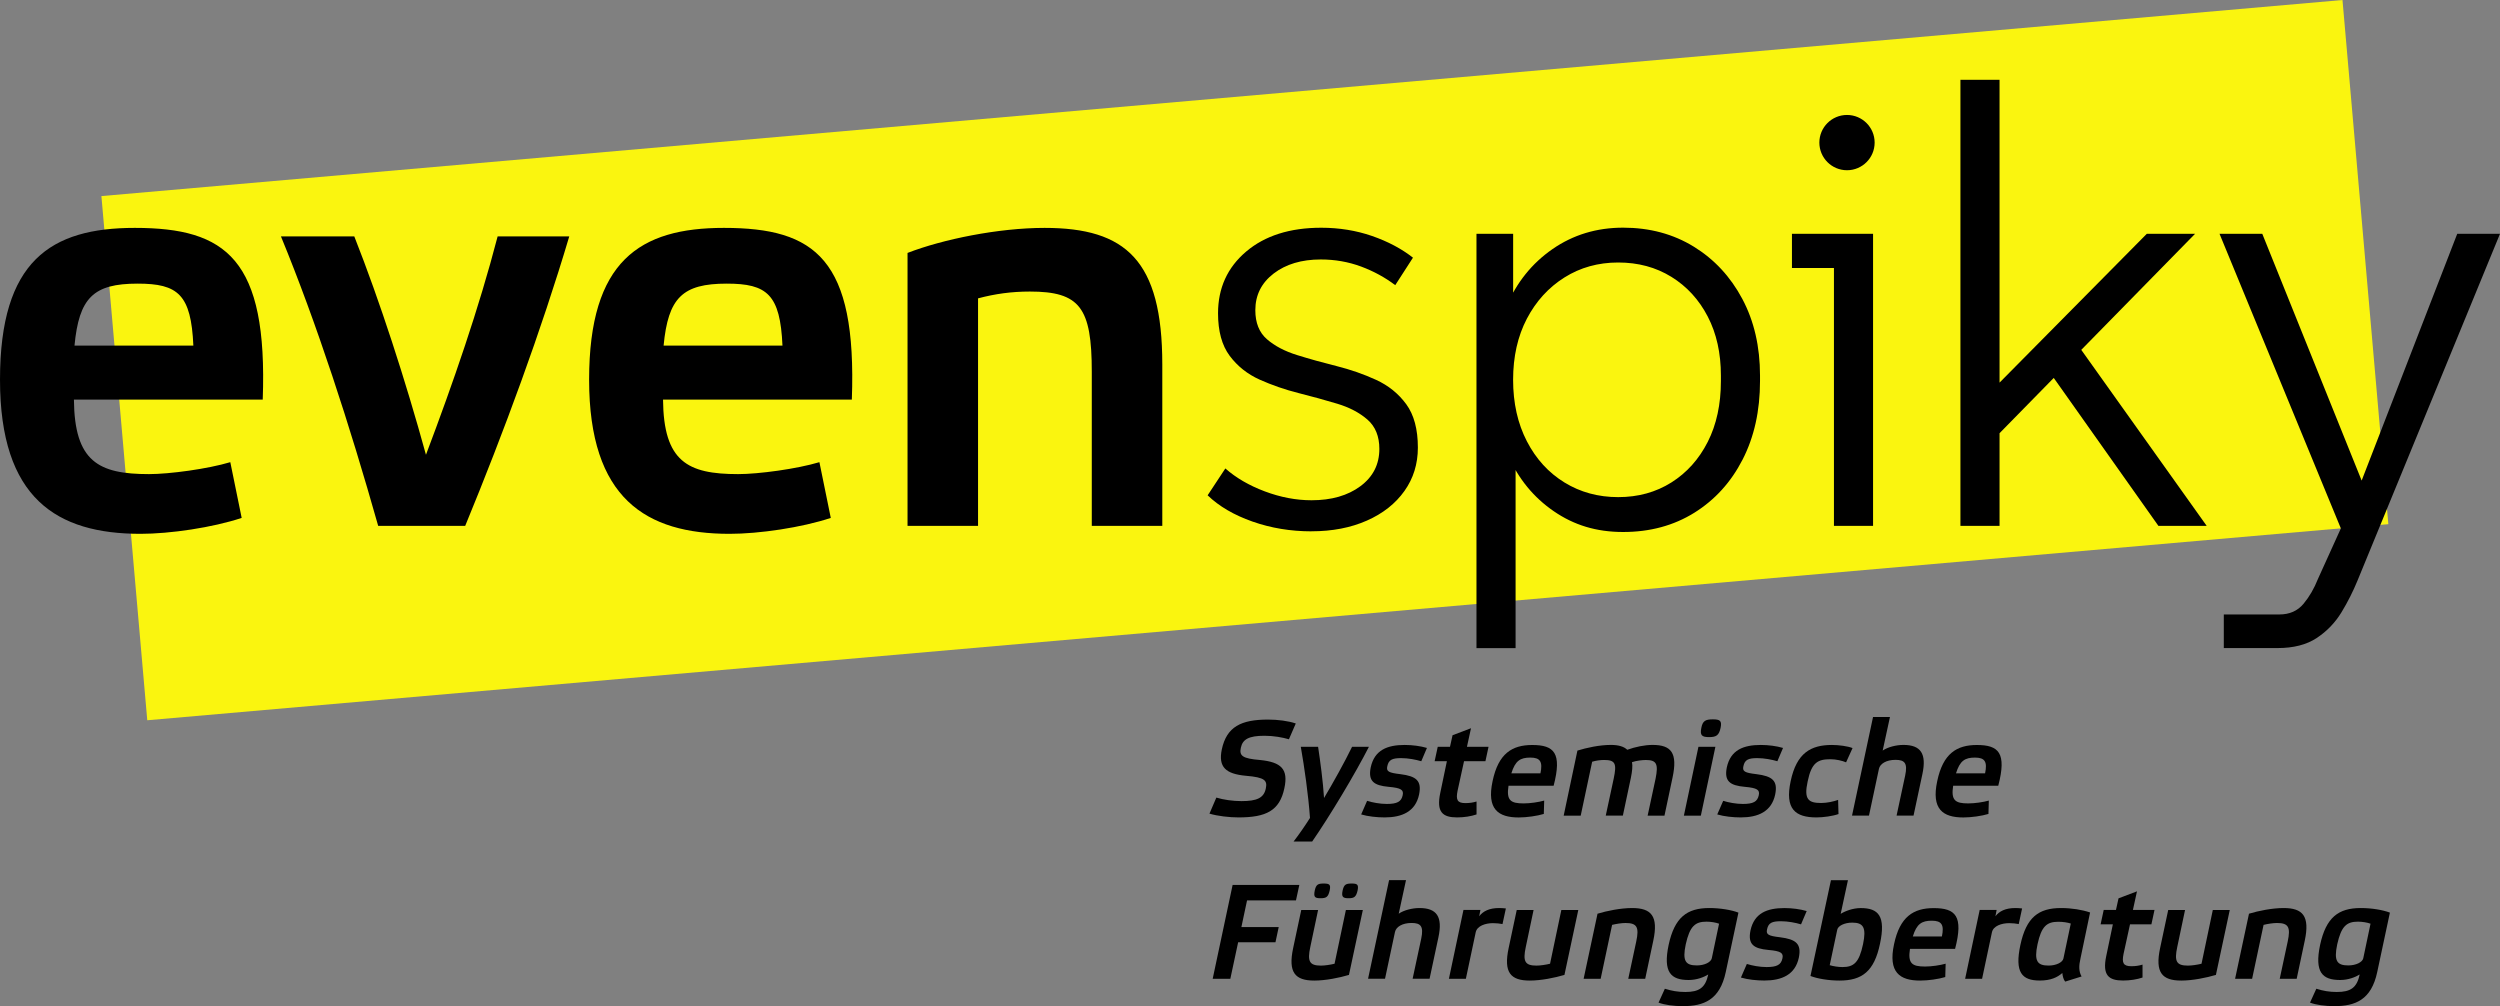
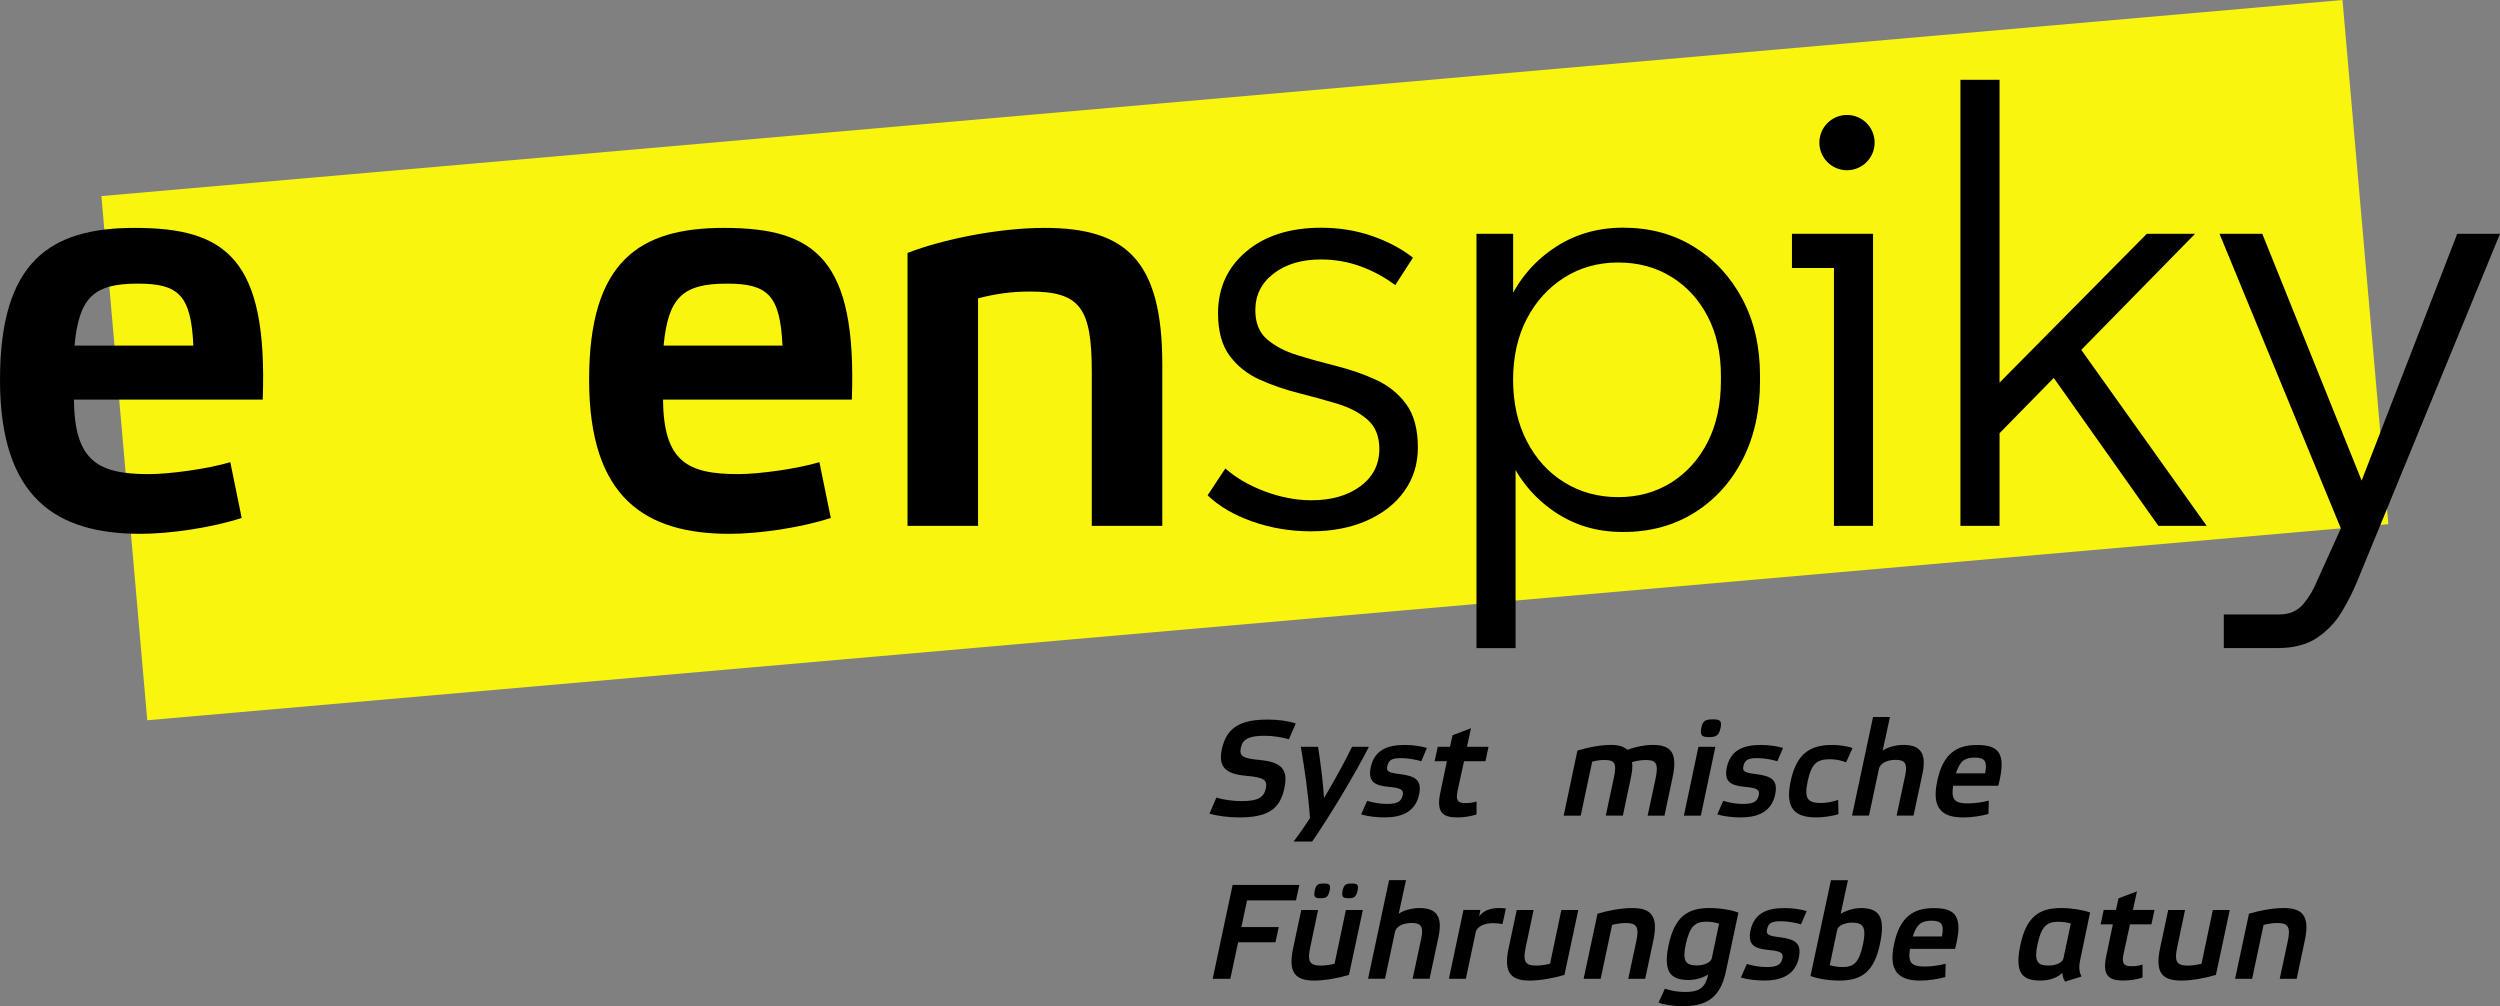
<svg xmlns="http://www.w3.org/2000/svg" id="Ebene_2" data-name="Ebene 2" viewBox="0 0 653.06 262.83">
  <rect x="0" y="0" width="653.06" height="262.83" fill="#808080" stroke="none" />
  <defs>
    <style>
      .cls-1 {
        fill: #faf50f;
      }
    </style>
  </defs>
  <g id="Ebene_1-2" data-name="Ebene 1">
    <g>
      <rect class="cls-1" x="31.36" y="25.35" width="587.66" height="137.45" transform="translate(-6.96 28.7) rotate(-5)" />
      <g>
        <path d="M336.71,193.12c-1.65-.49-4.01-.92-6.41-.92-4.08,0-5.7.92-6.16,3.13-.46,2.11.42,2.82,5,3.2,5.63.56,7.43,2.43,6.37,7.36-1.23,5.91-4.79,7.64-12,7.64-2.32,0-5.49-.35-7.57-.99l1.8-4.19c1.83.56,4.29.92,6.58.92,3.98,0,5.81-.81,6.33-3.24.46-2.15-.17-2.96-5.21-3.38-5.21-.49-7.25-2.22-6.27-6.9,1.27-5.91,5.03-7.78,12.07-7.78,2.53,0,5.31.35,7.25,1.02l-1.79,4.12Z" />
        <path d="M344.32,195.09c.56,3.73,1.3,9.18,1.55,13.37,2.43-4.08,5.35-9.32,7.32-13.37h4.4c-3.59,7.04-10.17,18.02-14.82,24.74h-4.86c1.37-1.76,2.95-4.05,4.29-6.16-.42-6.02-1.48-13.37-2.4-18.58h4.5Z" />
        <path d="M371.26,198.85c-1.41-.42-3.41-.81-5.24-.81-2.32,0-3.27.42-3.62,2.11-.32,1.37.35,1.72,3.41,2.08,4.15.53,5.63,1.69,4.89,5.32-.95,4.47-4.47,5.98-9.01,5.98-1.97,0-4.36-.25-6.12-.78l1.55-3.55c1.34.42,3.34.81,5.14.81,2.71,0,3.8-.6,4.15-2.25.32-1.41-.35-1.93-3.66-2.22-3.84-.35-5.42-1.44-4.68-5.1.99-4.54,4.36-5.84,8.87-5.84,2.01,0,4.12.28,5.81.78l-1.48,3.48Z" />
        <path d="M383.21,195.09h5.63l-.81,3.76h-5.59l-1.69,7.74c-.46,2.29-.11,3.2,2.04,3.2,1.09,0,2.01-.14,2.92-.42v3.38c-1.44.49-3.27.78-5.07.78-3.76,0-5.49-1.34-4.4-6.44l1.72-8.24h-3.2l.81-3.76h3.2l.67-3.03,4.82-1.83-1.06,4.86Z" />
-         <path d="M405.85,205.26h-11.79c-.6,3.84.56,4.61,3.94,4.61,1.69,0,3.91-.32,5.38-.74l-.1,3.49c-1.72.53-4.47.92-6.55.92-5.35,0-8.41-2.15-6.83-9.5,1.51-7.21,5.1-9.43,10.35-9.43,5.7,0,7.85,2.04,5.59,10.66ZM402.4,202.02c.63-3.02-.03-4.12-2.64-4.12s-3.94.81-4.96,4.12h7.6Z" />
        <path d="M412.9,213.07h-4.43l3.59-17c2.4-.74,5.77-1.48,8.73-1.48,2.01,0,3.41.42,4.29,1.27,2.11-.77,4.57-1.27,6.62-1.27,4.89,0,6.58,2.11,5.21,8.52l-2.11,9.96h-4.4l2.08-9.68c.77-3.84.24-4.86-2.54-4.86-.92,0-2.46.17-3.62.56.21.99.03,2.46-.28,4.01l-2.11,9.96h-4.47l2.08-9.68c.81-3.84.49-4.86-2.5-4.86-.99,0-2.22.17-3.13.46l-2.99,14.08Z" />
        <path d="M448.1,195.09l-3.8,17.98h-4.43l3.8-17.98h4.43ZM449.47,190.09c-.42,2.01-1.13,2.46-3.02,2.46s-2.43-.46-2.01-2.46c.35-1.79,1.09-2.18,2.99-2.18s2.4.39,2.04,2.18Z" />
        <path d="M464.28,198.85c-1.41-.42-3.41-.81-5.24-.81-2.32,0-3.27.42-3.62,2.11-.32,1.37.35,1.72,3.41,2.08,4.15.53,5.63,1.69,4.89,5.32-.95,4.47-4.47,5.98-9.01,5.98-1.97,0-4.36-.25-6.12-.78l1.55-3.55c1.34.42,3.34.81,5.14.81,2.71,0,3.8-.6,4.15-2.25.32-1.41-.35-1.93-3.66-2.22-3.84-.35-5.42-1.44-4.68-5.1.99-4.54,4.36-5.84,8.87-5.84,2.01,0,4.12.28,5.81.78l-1.48,3.48Z" />
        <path d="M482.24,199.14c-.99-.42-2.6-.81-4.08-.81-3.27,0-4.93.81-5.95,5.77-1.06,4.79.24,5.66,3.52,5.66,1.55,0,3.27-.39,4.43-.81l.1,3.7c-1.48.53-3.98.88-5.73.88-5.53,0-8.34-2.15-6.76-9.5,1.55-7.32,5.24-9.43,10.77-9.43,1.83,0,4.15.32,5.39.81l-1.69,3.73Z" />
        <path d="M493.7,187.31l-1.9,8.76c1.3-.91,3.52-1.48,5.42-1.48,4.54,0,6.09,2.29,4.96,7.6l-2.32,10.87h-4.43l2.25-10.49c.67-3.2-.11-4.08-2.53-4.08s-4.05,1.02-4.33,2.36l-2.6,12.21h-4.43l5.49-25.76h4.43Z" />
        <path d="M522,205.26h-11.79c-.6,3.84.56,4.61,3.94,4.61,1.69,0,3.91-.32,5.38-.74l-.1,3.49c-1.72.53-4.47.92-6.55.92-5.35,0-8.41-2.15-6.83-9.5,1.51-7.21,5.1-9.43,10.35-9.43,5.7,0,7.85,2.04,5.59,10.66ZM518.55,202.02c.63-3.02-.03-4.12-2.64-4.12s-3.94.81-4.96,4.12h7.6Z" />
        <path d="M339.42,231.15l-.88,4.05h-12.78l-1.48,6.97h9.75l-.85,3.98h-9.75l-2.04,9.54h-4.61l5.21-24.53h17.42Z" />
        <path d="M344.32,237.7l-2.04,9.68c-.81,3.76-.21,4.86,2.78,4.86.99,0,2.43-.21,3.56-.49l2.96-14.04h4.43l-3.63,16.96c-2.46.74-6.09,1.48-9.05,1.48-5.03,0-6.9-2.11-5.52-8.52l2.11-9.92h4.4ZM345.77,230.8c1.51,0,1.9.25,1.58,1.8-.39,1.72-.88,2.04-2.39,2.04s-1.86-.31-1.51-2.04c.35-1.55.85-1.8,2.32-1.8ZM353.09,230.8c1.44,0,1.86.25,1.55,1.8-.39,1.72-.92,2.04-2.36,2.04s-1.93-.31-1.55-2.04c.35-1.55.85-1.8,2.36-1.8Z" />
        <path d="M367.28,229.92l-1.9,8.76c1.3-.91,3.52-1.48,5.42-1.48,4.54,0,6.09,2.29,4.96,7.6l-2.32,10.87h-4.43l2.25-10.49c.67-3.2-.11-4.08-2.53-4.08s-4.05,1.02-4.33,2.36l-2.6,12.21h-4.43l5.49-25.76h4.43Z" />
        <path d="M386.72,237.7l-.32,1.65c.99-1.3,2.6-2.15,5.21-2.15.53,0,1.13.04,1.76.11l-.88,4.08c-.7-.14-1.58-.24-2.5-.24-1.93,0-4.15.7-4.5,2.39l-2.57,12.14h-4.43l3.8-17.98h4.43Z" />
        <path d="M400.61,237.7l-2.04,9.68c-.81,3.76-.21,4.86,2.78,4.86.99,0,2.43-.21,3.56-.49l2.95-14.04h4.43l-3.62,16.96c-2.47.74-6.09,1.48-9.05,1.48-5.03,0-6.9-2.11-5.52-8.52l2.11-9.92h4.4Z" />
        <path d="M418.11,255.68h-4.43l3.63-17c2.43-.74,6.05-1.48,9.04-1.48,5.03,0,6.9,2.11,5.53,8.52l-2.11,9.96h-4.43l2.08-9.71c.81-3.76.21-4.86-2.78-4.86-.98,0-2.43.21-3.52.49l-2.99,14.08Z" />
        <path d="M450.81,253.92c-1.55,7.32-5.77,8.91-11.23,8.91-2.36,0-4.75-.32-6.33-.92l1.65-3.63c1.79.56,3.38.85,5.35.85,3.59,0,5.24-1.09,5.98-4.57-1.13.7-2.99,1.44-5.1,1.44-4.64,0-6.76-1.97-5.24-9.19,1.55-7.14,4.75-9.61,10.63-9.61,2.78,0,5.77.49,7.6,1.2l-3.31,15.52ZM449.05,241.29c-.84-.32-2.18-.53-3.27-.53-2.96,0-4.36,1.16-5.42,5.91-.92,4.36-.07,5.52,2.89,5.52,2.01,0,3.69-.84,3.91-1.86l1.9-9.04Z" />
        <path d="M470.46,241.46c-1.41-.42-3.41-.81-5.24-.81-2.32,0-3.27.42-3.62,2.11-.32,1.37.35,1.72,3.41,2.08,4.15.53,5.63,1.69,4.89,5.32-.95,4.47-4.47,5.98-9.01,5.98-1.97,0-4.36-.25-6.12-.78l1.55-3.55c1.34.42,3.34.81,5.14.81,2.71,0,3.8-.6,4.15-2.25.32-1.41-.35-1.93-3.66-2.22-3.84-.35-5.42-1.44-4.68-5.1.99-4.54,4.36-5.84,8.87-5.84,2.01,0,4.12.28,5.81.78l-1.48,3.48Z" />
        <path d="M482.73,229.92l-1.9,8.8c1.09-.7,3.17-1.51,5.24-1.51,4.65,0,6.58,2.11,5.03,9.33-1.51,7.21-4.68,9.61-10.59,9.61-2.75,0-5.77-.49-7.57-1.2l5.35-25.02h4.43ZM477.97,252.13c.92.28,2.25.49,3.31.49,2.96,0,4.36-1.13,5.39-5.98.91-4.33.1-5.63-2.82-5.63-2.04,0-3.7.85-3.91,1.83l-1.97,9.29Z" />
        <path d="M510.72,247.87h-11.79c-.6,3.84.56,4.61,3.94,4.61,1.69,0,3.91-.32,5.38-.74l-.1,3.49c-1.72.53-4.47.92-6.55.92-5.35,0-8.41-2.15-6.83-9.5,1.51-7.21,5.1-9.43,10.35-9.43,5.7,0,7.85,2.04,5.59,10.66ZM507.27,244.63c.63-3.02-.03-4.12-2.64-4.12s-3.94.81-4.96,4.12h7.6Z" />
-         <path d="M521.57,237.7l-.32,1.65c.99-1.3,2.6-2.15,5.21-2.15.53,0,1.13.04,1.76.11l-.88,4.08c-.7-.14-1.58-.24-2.5-.24-1.93,0-4.15.7-4.5,2.39l-2.57,12.14h-4.43l3.8-17.98h4.43Z" />
        <path d="M545.98,238.37l-2.5,11.96c-.46,1.97-.46,3.45.28,4.75l-4.29,1.34c-.46-.56-.67-1.48-.74-2.25-1.27,1.13-3.03,1.97-5.88,1.97-4.68,0-6.62-2.11-5.07-9.33,1.55-7.18,4.72-9.61,10.63-9.61,2.71,0,5.56.46,7.57,1.16ZM532.25,246.67c-.92,4.36-.1,5.56,2.89,5.56,2.01,0,3.66-.85,3.87-1.83l1.93-9.15c-.84-.28-2.04-.46-3.27-.46-2.96,0-4.4,1.13-5.42,5.88Z" />
        <path d="M557.18,237.7h5.63l-.81,3.76h-5.59l-1.69,7.74c-.46,2.29-.11,3.2,2.04,3.2,1.09,0,2.01-.14,2.92-.42v3.38c-1.44.49-3.27.78-5.07.78-3.76,0-5.49-1.34-4.4-6.44l1.72-8.24h-3.2l.81-3.76h3.2l.67-3.03,4.82-1.83-1.06,4.86Z" />
        <path d="M570.79,237.7l-2.04,9.68c-.81,3.76-.21,4.86,2.78,4.86.99,0,2.43-.21,3.56-.49l2.95-14.04h4.43l-3.62,16.96c-2.47.74-6.09,1.48-9.05,1.48-5.03,0-6.9-2.11-5.52-8.52l2.11-9.92h4.4Z" />
        <path d="M588.29,255.68h-4.43l3.63-17c2.43-.74,6.05-1.48,9.04-1.48,5.03,0,6.9,2.11,5.53,8.52l-2.11,9.96h-4.43l2.08-9.71c.81-3.76.21-4.86-2.78-4.86-.98,0-2.43.21-3.52.49l-2.99,14.08Z" />
-         <path d="M620.99,253.92c-1.55,7.32-5.77,8.91-11.23,8.91-2.36,0-4.75-.32-6.33-.92l1.65-3.63c1.79.56,3.38.85,5.35.85,3.59,0,5.24-1.09,5.98-4.57-1.13.7-2.99,1.44-5.1,1.44-4.64,0-6.76-1.97-5.24-9.19,1.55-7.14,4.75-9.61,10.63-9.61,2.78,0,5.77.49,7.6,1.2l-3.31,15.52ZM619.23,241.29c-.84-.32-2.18-.53-3.27-.53-2.96,0-4.36,1.16-5.42,5.91-.92,4.36-.07,5.52,2.89,5.52,2.01,0,3.69-.84,3.91-1.86l1.9-9.04Z" />
      </g>
      <g>
        <g>
          <path d="M68.63,104.39H19.31c.15,16.19,6.39,19.46,19.61,19.46,5.35,0,15.3-1.34,21.24-3.12l2.97,14.56c-7.58,2.53-18.72,4.16-26.44,4.16-21.84,0-36.69-9.21-36.69-40.26s13.22-39.66,35.21-39.66c23.92,0,34.76,8.17,33.42,44.86ZM19.46,90.28h31.05c-.59-13.37-4.01-16.19-14.56-16.19-11.59,0-15.3,3.71-16.49,16.19Z" />
-           <path d="M129.98,61.76h18.72c-7.28,24.51-17.08,51.1-27.18,75.61h-22.73c-7.43-26.29-16.04-52.88-25.4-75.61h19.16c6.68,16.93,13.37,37.58,18.72,57.04,7.13-18.87,13.81-38.18,18.72-57.04Z" />
          <path d="M222.52,104.39h-49.32c.15,16.19,6.39,19.46,19.61,19.46,5.35,0,15.3-1.34,21.24-3.12l2.97,14.56c-7.58,2.53-18.72,4.16-26.44,4.16-21.84,0-36.69-9.21-36.69-40.26s13.22-39.66,35.21-39.66c23.92,0,34.76,8.17,33.42,44.86ZM173.35,90.28h31.05c-.59-13.37-4.01-16.19-14.56-16.19-11.59,0-15.3,3.71-16.49,16.19Z" />
          <path d="M255.49,137.37h-18.42v-71.3c9.21-3.57,23.77-6.54,35.8-6.54,21.24,0,30.75,8.47,30.75,35.65v42.19h-18.42v-40.26c0-16.79-3.12-20.95-16.19-20.95-4.75,0-9.06.59-13.52,1.78v59.42Z" />
          <path d="M342.59,138.8c-5.43,0-10.56-.85-15.4-2.55-4.84-1.7-8.75-3.99-11.73-6.86l4.63-7.02c2.77,2.45,6.2,4.45,10.3,5.99,4.1,1.54,8.17,2.32,12.21,2.32,5.21,0,9.47-1.22,12.77-3.67,3.3-2.45,4.95-5.69,4.95-9.74,0-3.3-1.04-5.85-3.11-7.66-2.08-1.81-4.71-3.19-7.9-4.15-3.19-.96-6.57-1.89-10.14-2.79-3.57-.9-6.94-2.08-10.14-3.51-3.19-1.44-5.8-3.51-7.82-6.23-2.02-2.71-3.03-6.41-3.03-11.09,0-6.6,2.45-11.97,7.34-16.12,4.89-4.15,11.44-6.23,19.63-6.23,4.68,0,9.1.72,13.25,2.15,4.15,1.44,7.71,3.33,10.7,5.67l-4.63,7.18c-2.66-2.02-5.64-3.64-8.94-4.87-3.3-1.22-6.81-1.84-10.53-1.84-5,0-9.1,1.23-12.29,3.67-3.19,2.45-4.79,5.64-4.79,9.58,0,3.3,1.01,5.83,3.03,7.58,2.02,1.76,4.65,3.14,7.9,4.15,3.24,1.01,6.68,1.97,10.3,2.87,3.62.91,7.05,2.1,10.3,3.59,3.25,1.49,5.88,3.62,7.9,6.38,2.02,2.77,3.03,6.54,3.03,11.33,0,4.26-1.17,8.04-3.51,11.33-2.34,3.3-5.61,5.88-9.82,7.74-4.21,1.86-9.02,2.79-14.45,2.79Z" />
          <path d="M385.69,169.29V61.07h9.58v21.07l-1.76-2.08c2.66-6.28,6.68-11.28,12.05-15,5.37-3.72,11.52-5.59,18.44-5.59s13.06,1.65,18.44,4.95c5.37,3.3,9.6,7.85,12.69,13.65,3.09,5.8,4.63,12.48,4.63,20.03v1.44c0,7.77-1.52,14.61-4.55,20.51-3.03,5.91-7.24,10.54-12.61,13.89-5.38,3.35-11.57,5.03-18.6,5.03s-12.85-1.81-18.12-5.43c-5.27-3.62-9.23-8.46-11.89-14.53l1.92-2.23v52.52h-10.22ZM422.72,129.86c5.21,0,9.84-1.28,13.89-3.83,4.04-2.55,7.21-6.09,9.5-10.61,2.29-4.52,3.43-9.82,3.43-15.88v-1.44c0-5.85-1.14-10.99-3.43-15.4-2.29-4.42-5.45-7.87-9.5-10.38-4.05-2.5-8.67-3.75-13.89-3.75s-9.9,1.3-14.05,3.91c-4.15,2.61-7.42,6.2-9.82,10.78-2.39,4.58-3.59,9.9-3.59,15.96s1.2,11.41,3.59,16.04c2.39,4.63,5.67,8.22,9.82,10.77,4.15,2.55,8.83,3.83,14.05,3.83Z" />
          <path d="M479.07,137.37v-71.83l4.63,4.47h-15.6v-8.94h21.19v76.3h-10.21Z" />
          <path d="M512.11,137.37V20.84h10.22v116.53h-10.22ZM517.38,118.21l-.64-12.61,44.06-44.53h12.61l-56.03,57.14ZM563.83,137.37l-30.49-43.1,7.5-6.86,35.6,49.96h-12.61Z" />
          <path d="M612.99,141.68l-33.2-80.61h11.17l28.09,69.76-6.06,10.85ZM580.91,169.29v-8.78h14.52c2.66,0,4.76-.93,6.31-2.79,1.54-1.86,2.79-4.02,3.75-6.46l10.06-22.19,26.34-68h11.17l-37.19,90.51c-1.17,2.87-2.58,5.67-4.23,8.38-1.65,2.71-3.81,4.95-6.46,6.7-2.66,1.76-6.07,2.63-10.22,2.63h-14.05Z" />
        </g>
        <circle cx="482.48" cy="37.25" r="7.22" />
      </g>
    </g>
  </g>
</svg>